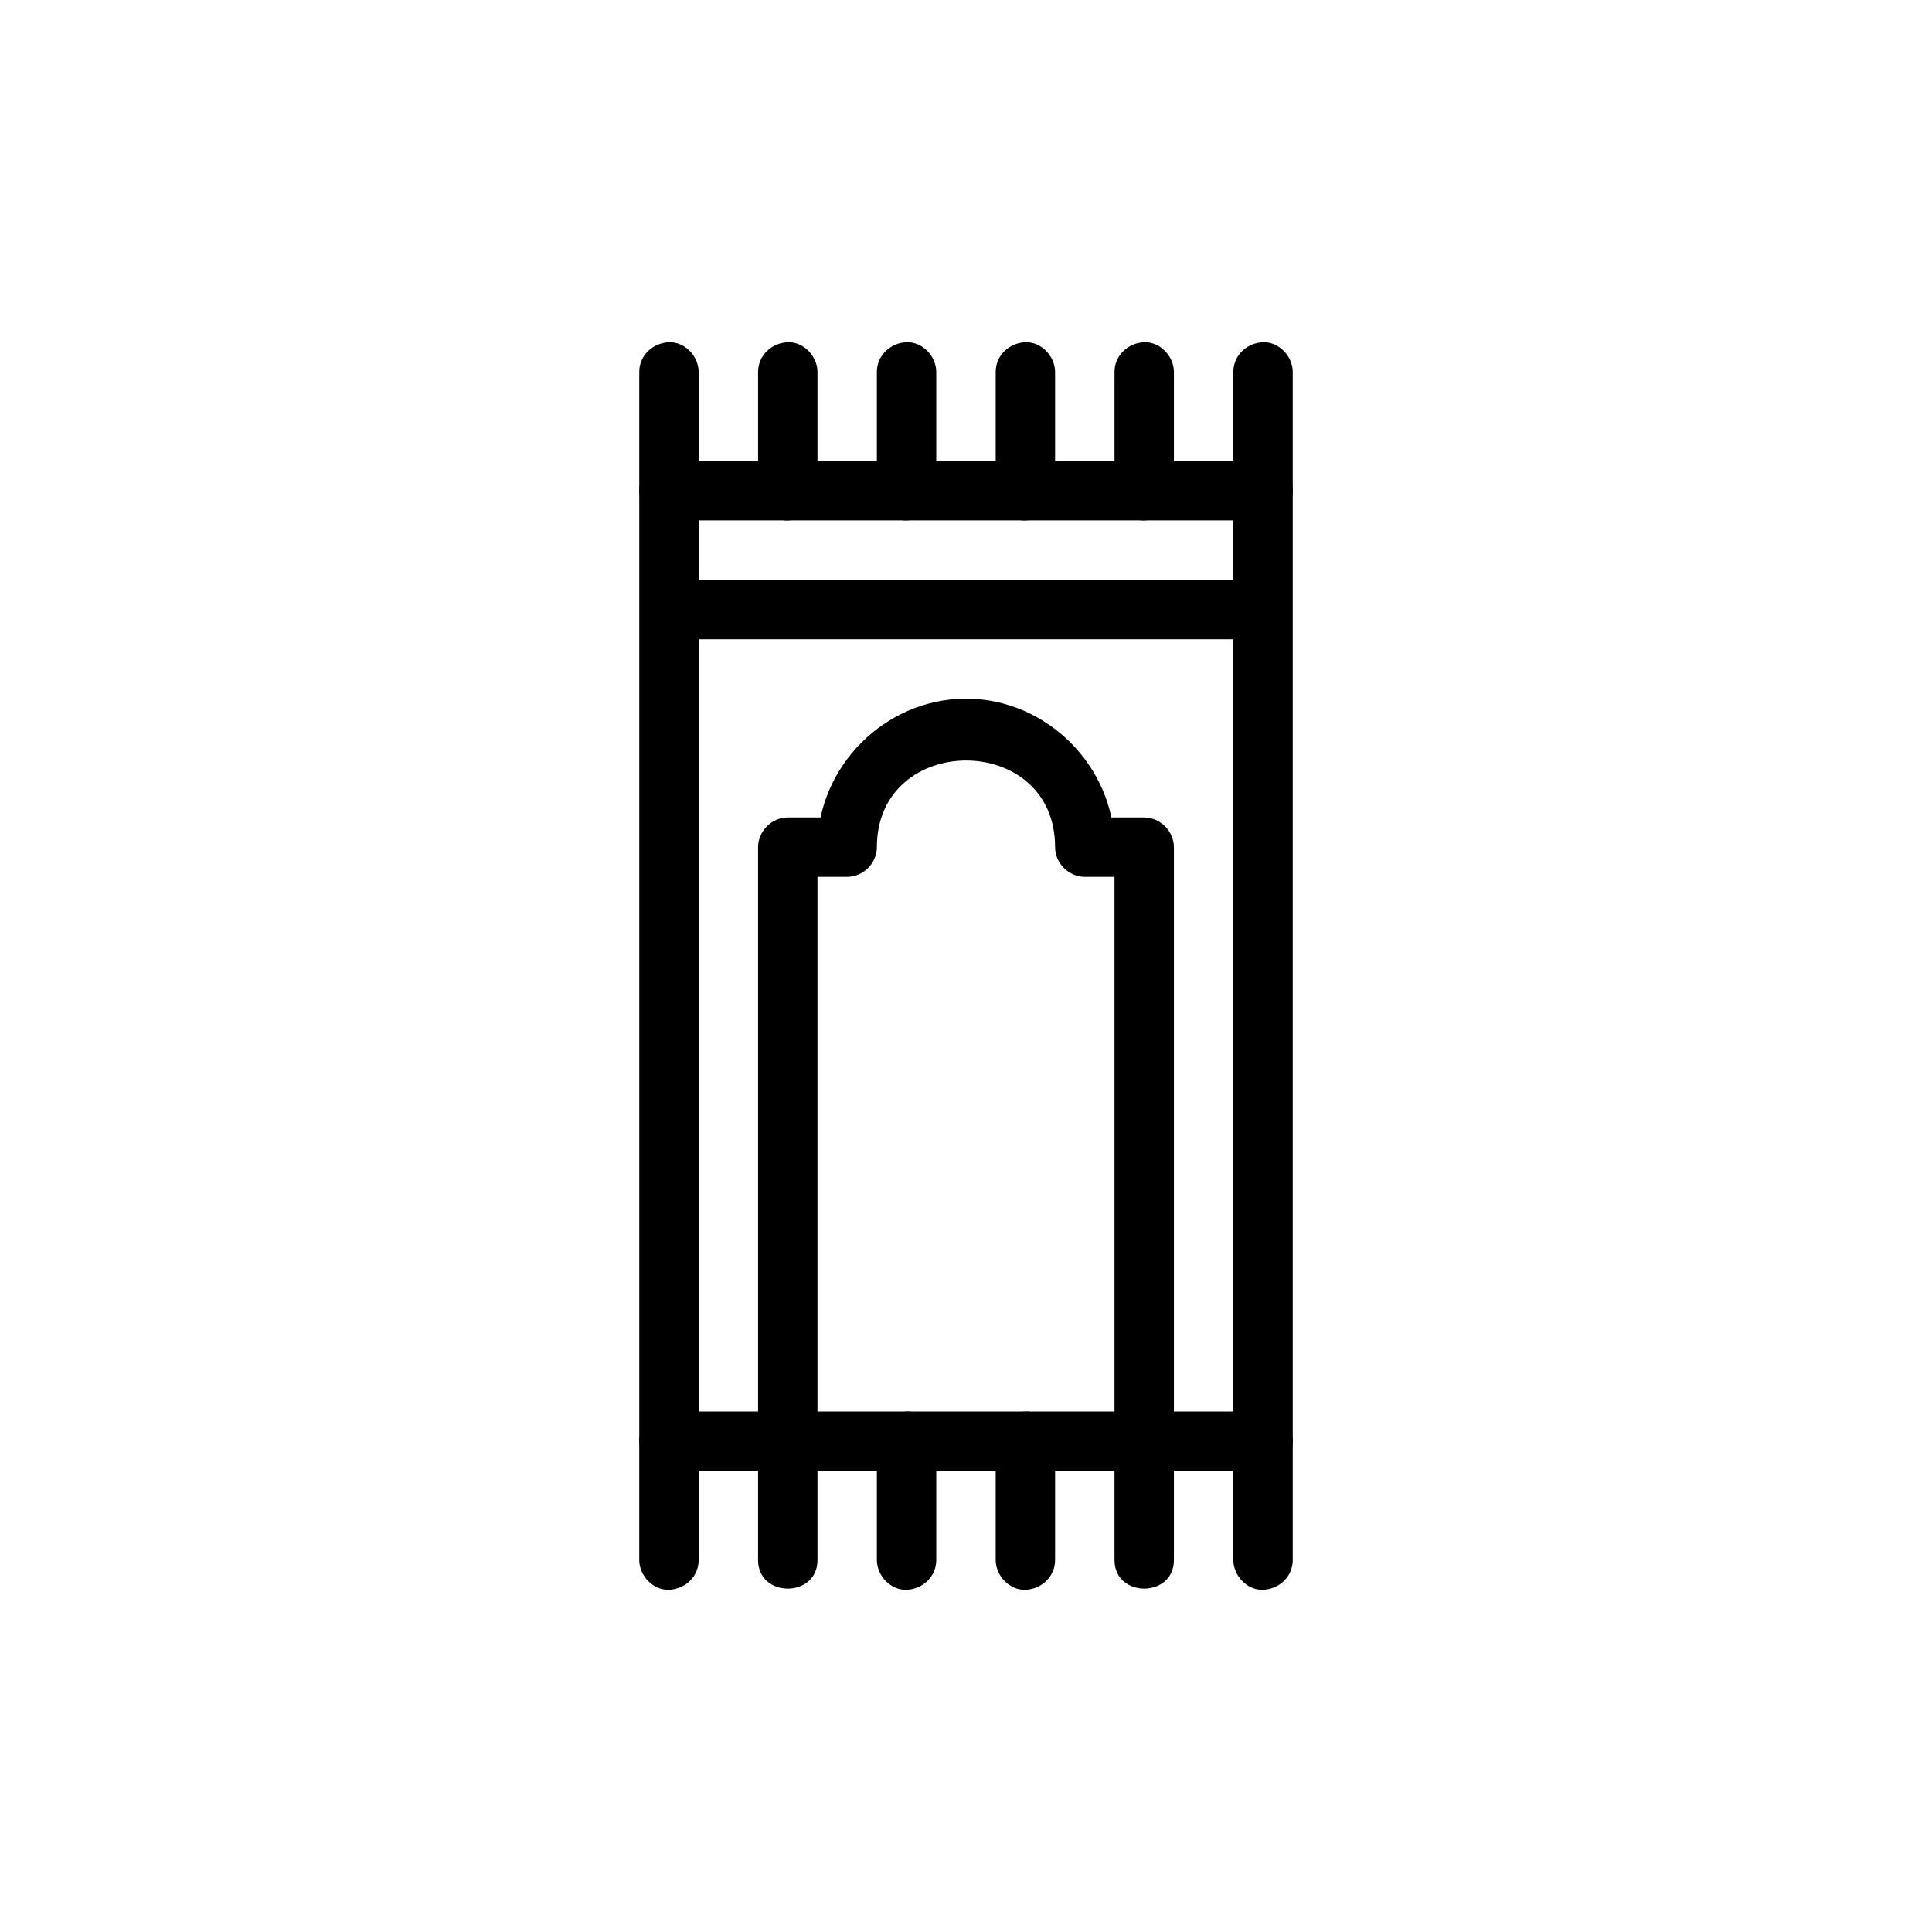
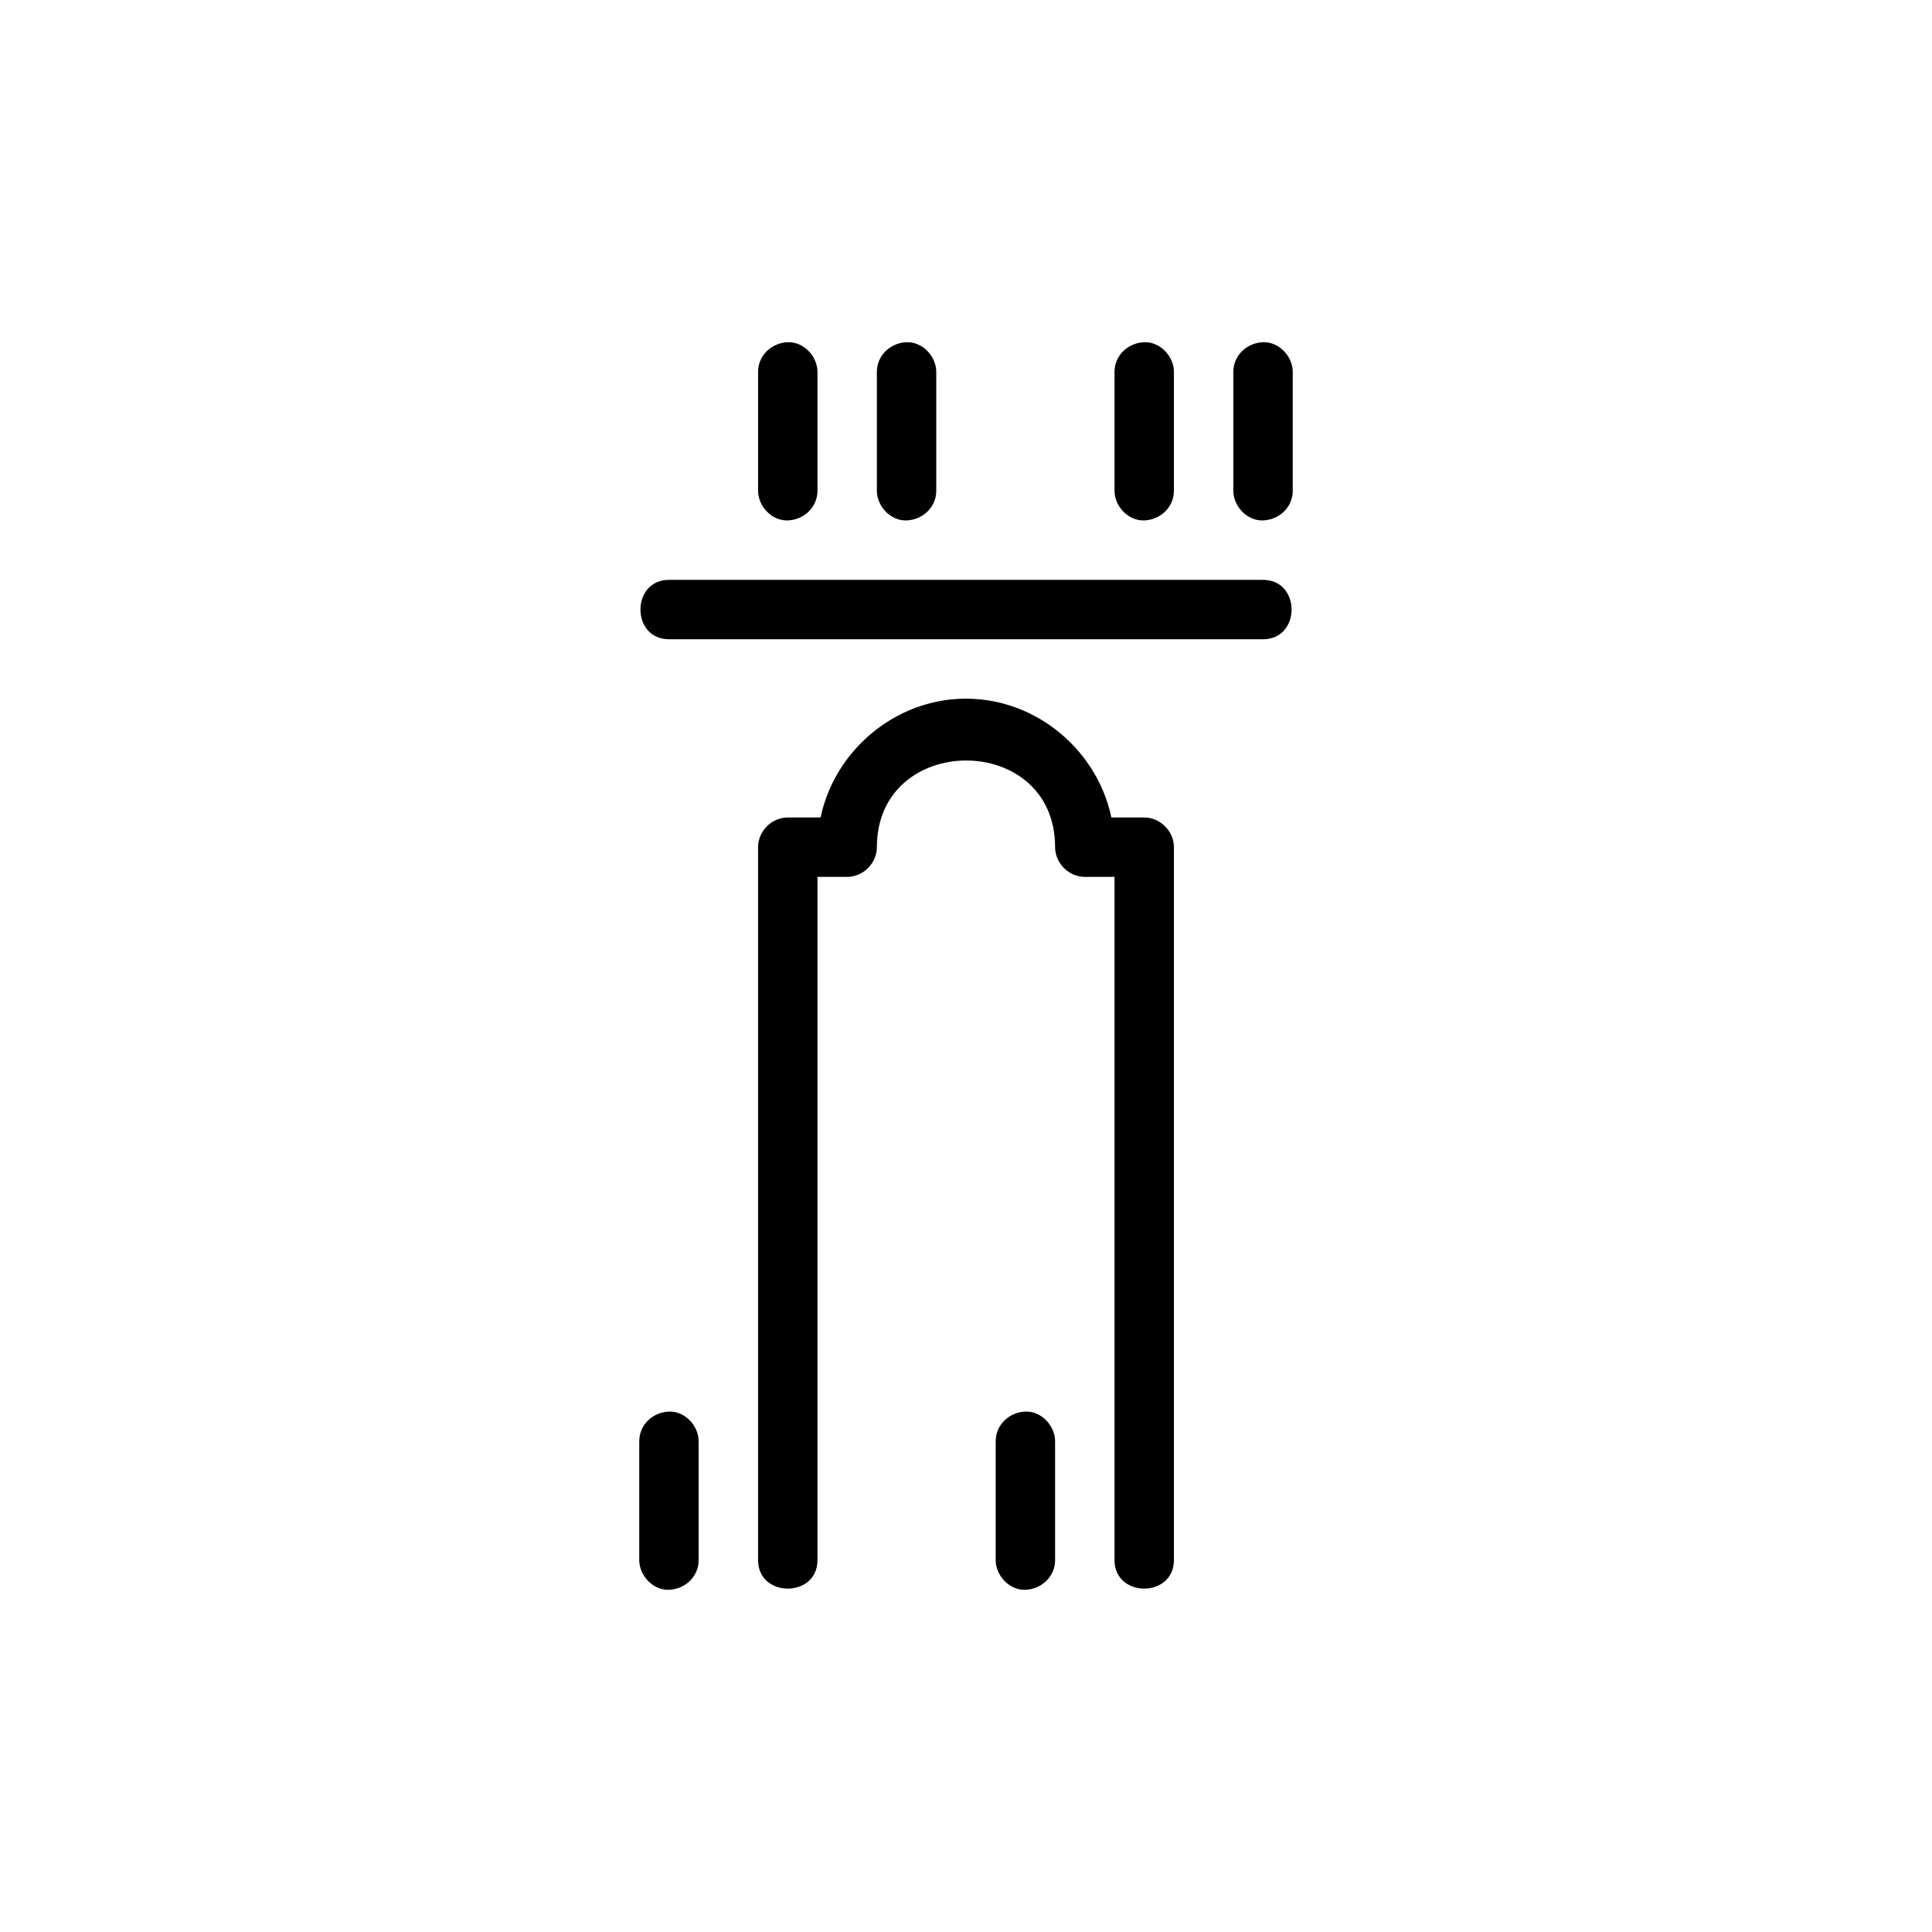
<svg xmlns="http://www.w3.org/2000/svg" fill="#000000" width="800px" height="800px" version="1.1" viewBox="144 144 512 512">
  <g>
-     <path d="m478.72 518.08h-157.44c2.676 2.676 5.195 5.195 7.871 7.871v-221.05-30.859c-2.676 2.676-5.195 5.195-7.871 7.871h157.44c-2.676-2.676-5.195-5.195-7.871-7.871v221.05 30.859c0 10.078 15.742 10.078 15.742 0v-221.05-30.859c0-4.25-3.621-7.871-7.871-7.871h-157.44c-4.25 0-7.871 3.621-7.871 7.871v221.05 30.859c0 4.25 3.621 7.871 7.871 7.871h157.44c10.078 0.004 10.078-15.742 0-15.742z" />
-     <path d="m329.15 274.05v-27.551-3.938c0-4.094-3.621-8.031-7.871-7.871-4.25 0.156-7.871 3.465-7.871 7.871v27.551 3.938c0 4.094 3.621 8.031 7.871 7.871 4.25-0.156 7.871-3.465 7.871-7.871z" />
    <path d="m360.64 274.05v-27.551-3.938c0-4.094-3.621-8.031-7.871-7.871-4.25 0.156-7.871 3.465-7.871 7.871v27.551 3.938c0 4.094 3.621 8.031 7.871 7.871 4.25-0.156 7.871-3.465 7.871-7.871z" />
    <path d="m392.12 274.05v-27.551-3.938c0-4.094-3.621-8.031-7.871-7.871-4.25 0.156-7.871 3.465-7.871 7.871v27.551 3.938c0 4.094 3.621 8.031 7.871 7.871 4.25-0.156 7.871-3.465 7.871-7.871z" />
-     <path d="m423.61 274.05v-27.551-3.938c0-4.094-3.621-8.031-7.871-7.871-4.25 0.156-7.871 3.465-7.871 7.871v27.551 3.938c0 4.094 3.621 8.031 7.871 7.871 4.25-0.156 7.871-3.465 7.871-7.871z" />
    <path d="m455.1 274.05v-27.551-3.938c0-4.094-3.621-8.031-7.871-7.871-4.25 0.156-7.871 3.465-7.871 7.871v27.551 3.938c0 4.094 3.621 8.031 7.871 7.871 4.25-0.156 7.871-3.465 7.871-7.871z" />
    <path d="m486.59 274.05v-27.551-3.938c0-4.094-3.621-8.031-7.871-7.871-4.25 0.156-7.871 3.465-7.871 7.871v27.551 3.938c0 4.094 3.621 8.031 7.871 7.871 4.25-0.156 7.871-3.465 7.871-7.871z" />
    <path d="m329.15 557.44v-27.551-3.938c0-4.094-3.621-8.031-7.871-7.871-4.25 0.156-7.871 3.465-7.871 7.871v27.551 3.938c0 4.094 3.621 8.031 7.871 7.871 4.25-0.156 7.871-3.461 7.871-7.871z" />
    <path d="m360.64 557.44v-156.34-32.59c-2.676 2.676-5.195 5.195-7.871 7.871h15.742c4.25 0 7.871-3.621 7.871-7.871 0-30.543 47.23-30.699 47.23 0 0 4.25 3.621 7.871 7.871 7.871h15.742l-7.871-7.871v142.64 46.289c0 10.078 15.742 10.078 15.742 0v-156.02-32.906c0-4.25-3.621-7.871-7.871-7.871h-15.742l7.871 7.871c0-21.41-17.949-39.359-39.359-39.359-21.41 0-39.359 17.949-39.359 39.359 2.676-2.676 5.195-5.195 7.871-7.871h-15.742c-4.25 0-7.871 3.621-7.871 7.871v143.43 45.5c0.004 10.078 15.746 10.078 15.746 0z" />
-     <path d="m392.12 557.44v-27.551-3.938c0-4.094-3.621-8.031-7.871-7.871-4.25 0.156-7.871 3.465-7.871 7.871v27.551 3.938c0 4.094 3.621 8.031 7.871 7.871 4.25-0.156 7.871-3.461 7.871-7.871z" />
    <path d="m423.61 557.44v-27.551-3.938c0-4.094-3.621-8.031-7.871-7.871-4.25 0.156-7.871 3.465-7.871 7.871v27.551 3.938c0 4.094 3.621 8.031 7.871 7.871 4.25-0.156 7.871-3.461 7.871-7.871z" />
-     <path d="m486.59 557.44v-27.551-3.938c0-4.094-3.621-8.031-7.871-7.871-4.25 0.156-7.871 3.465-7.871 7.871v27.551 3.938c0 4.094 3.621 8.031 7.871 7.871 4.25-0.156 7.871-3.461 7.871-7.871z" />
    <path d="m321.28 313.41h137.92 19.523c10.078 0 10.078-15.742 0-15.742h-137.92-19.523c-10.074 0-10.074 15.742 0 15.742z" />
  </g>
</svg>